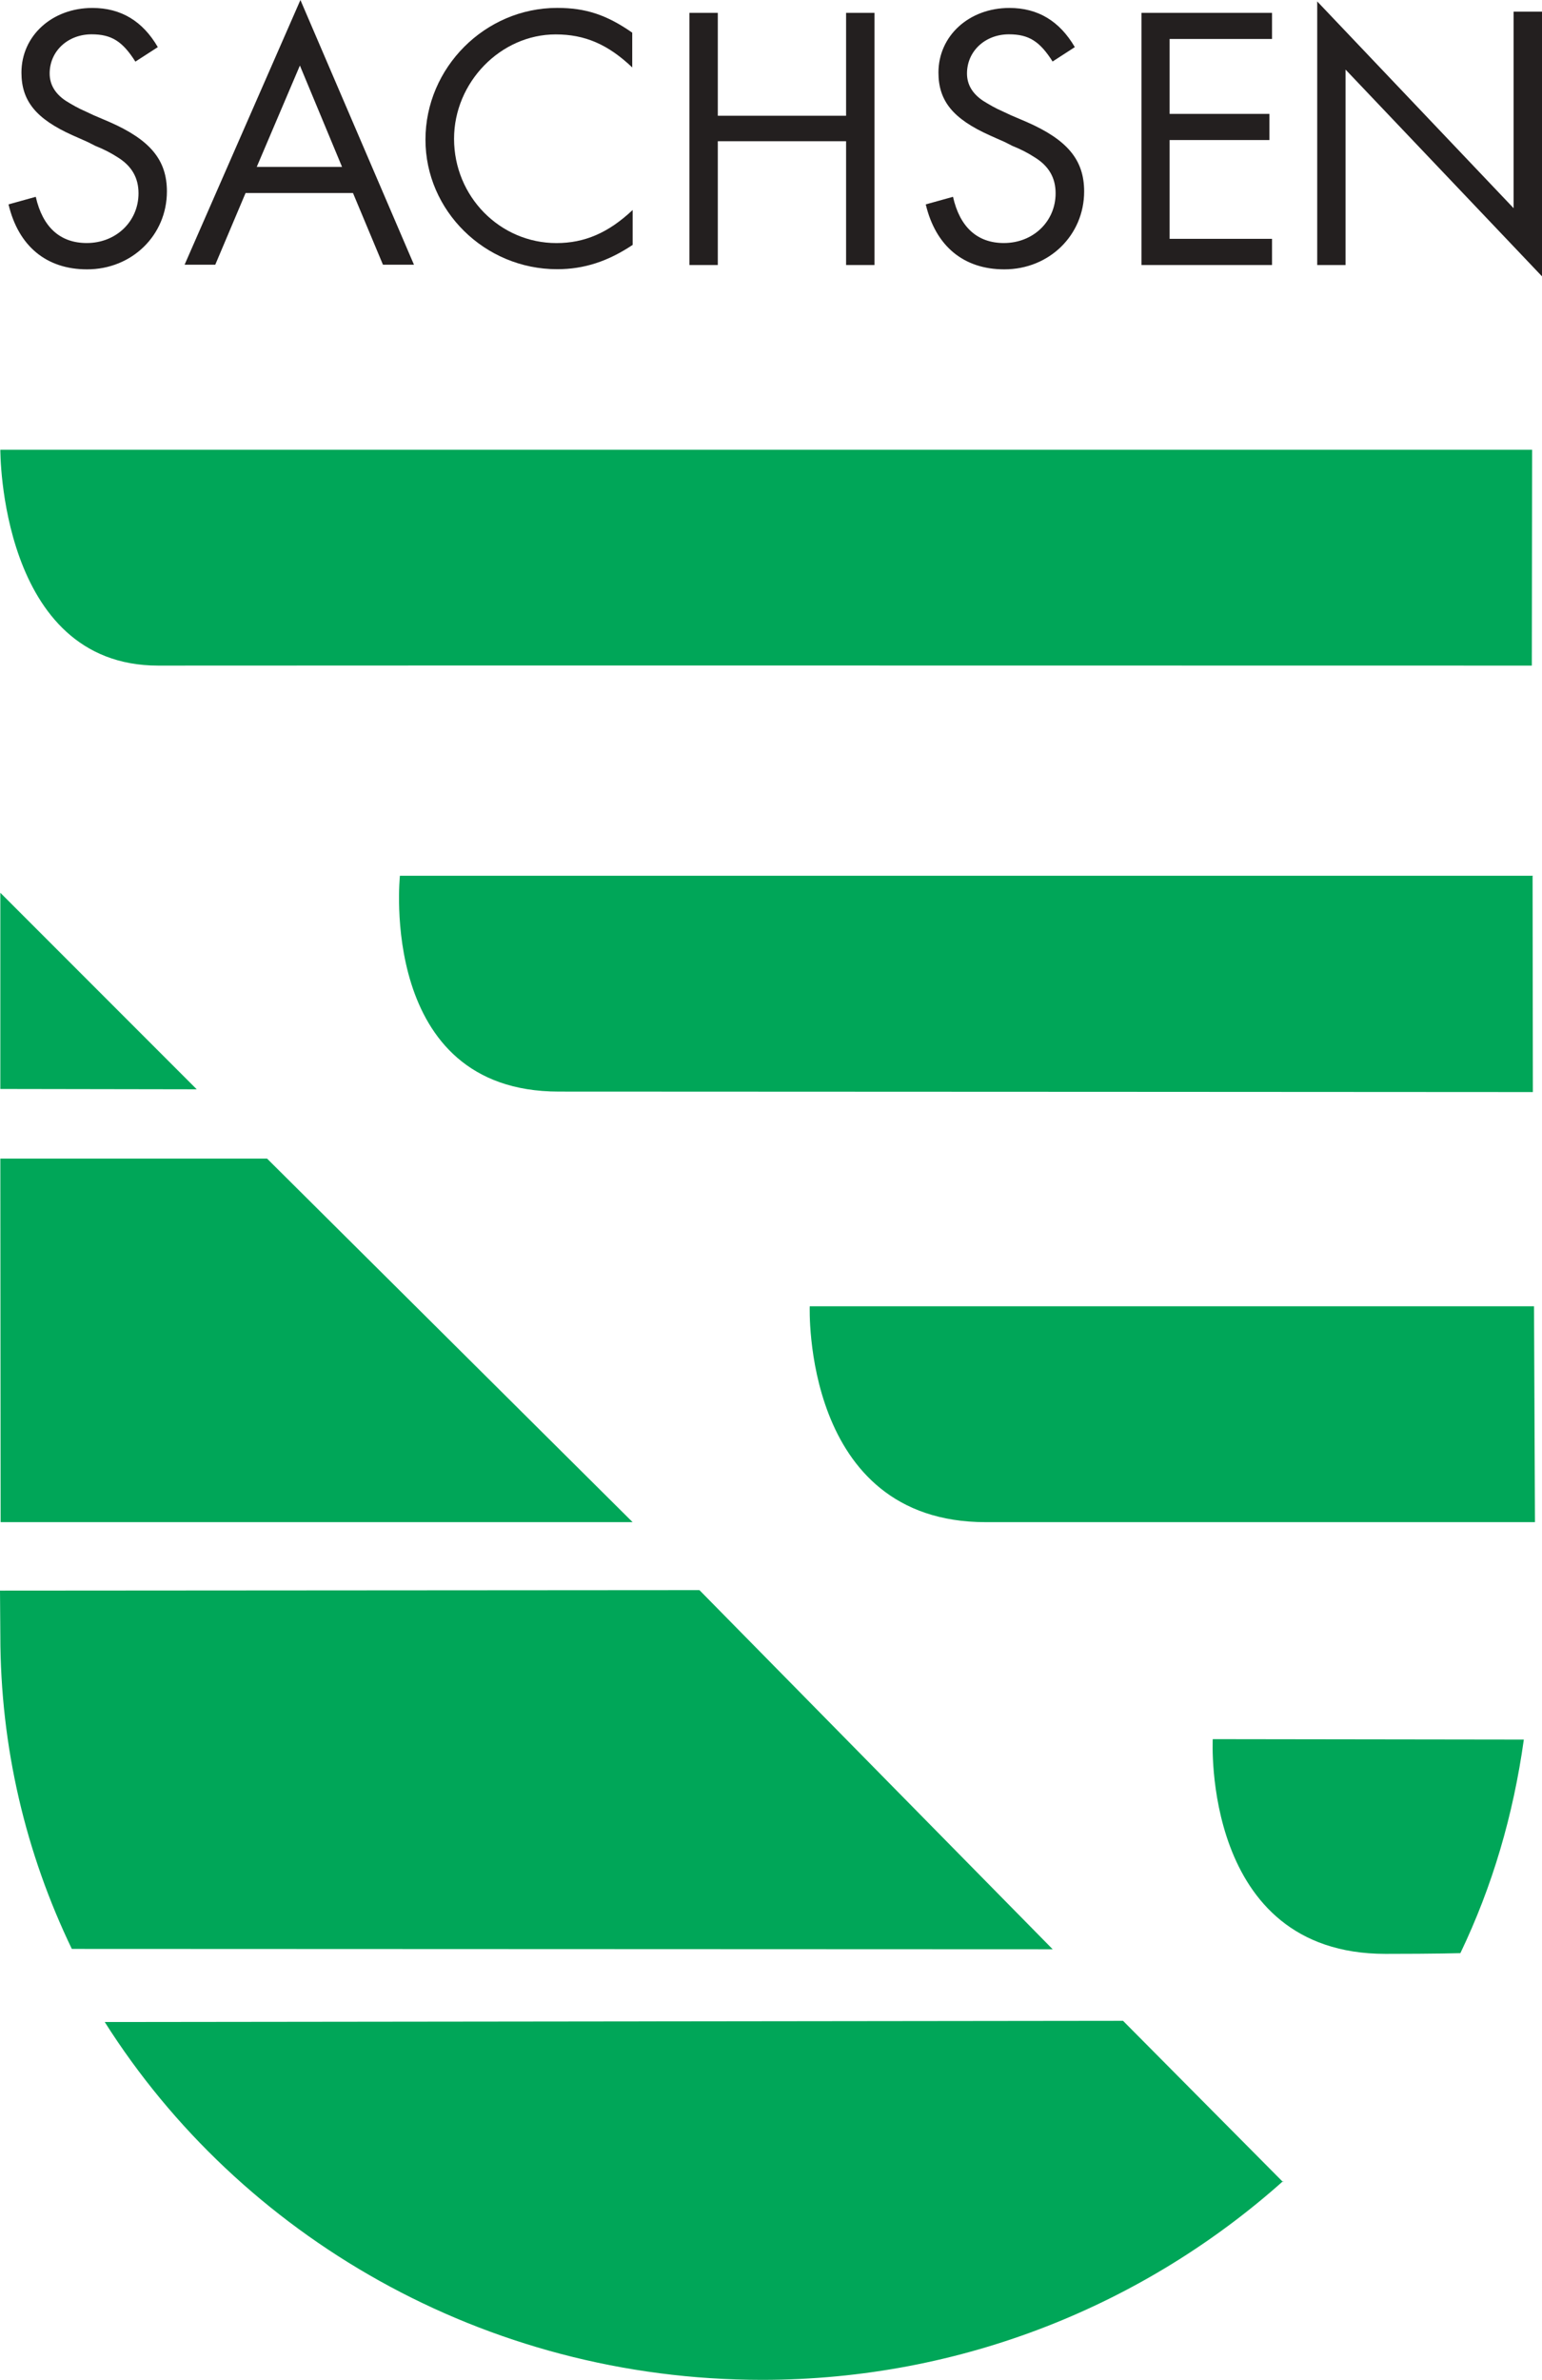
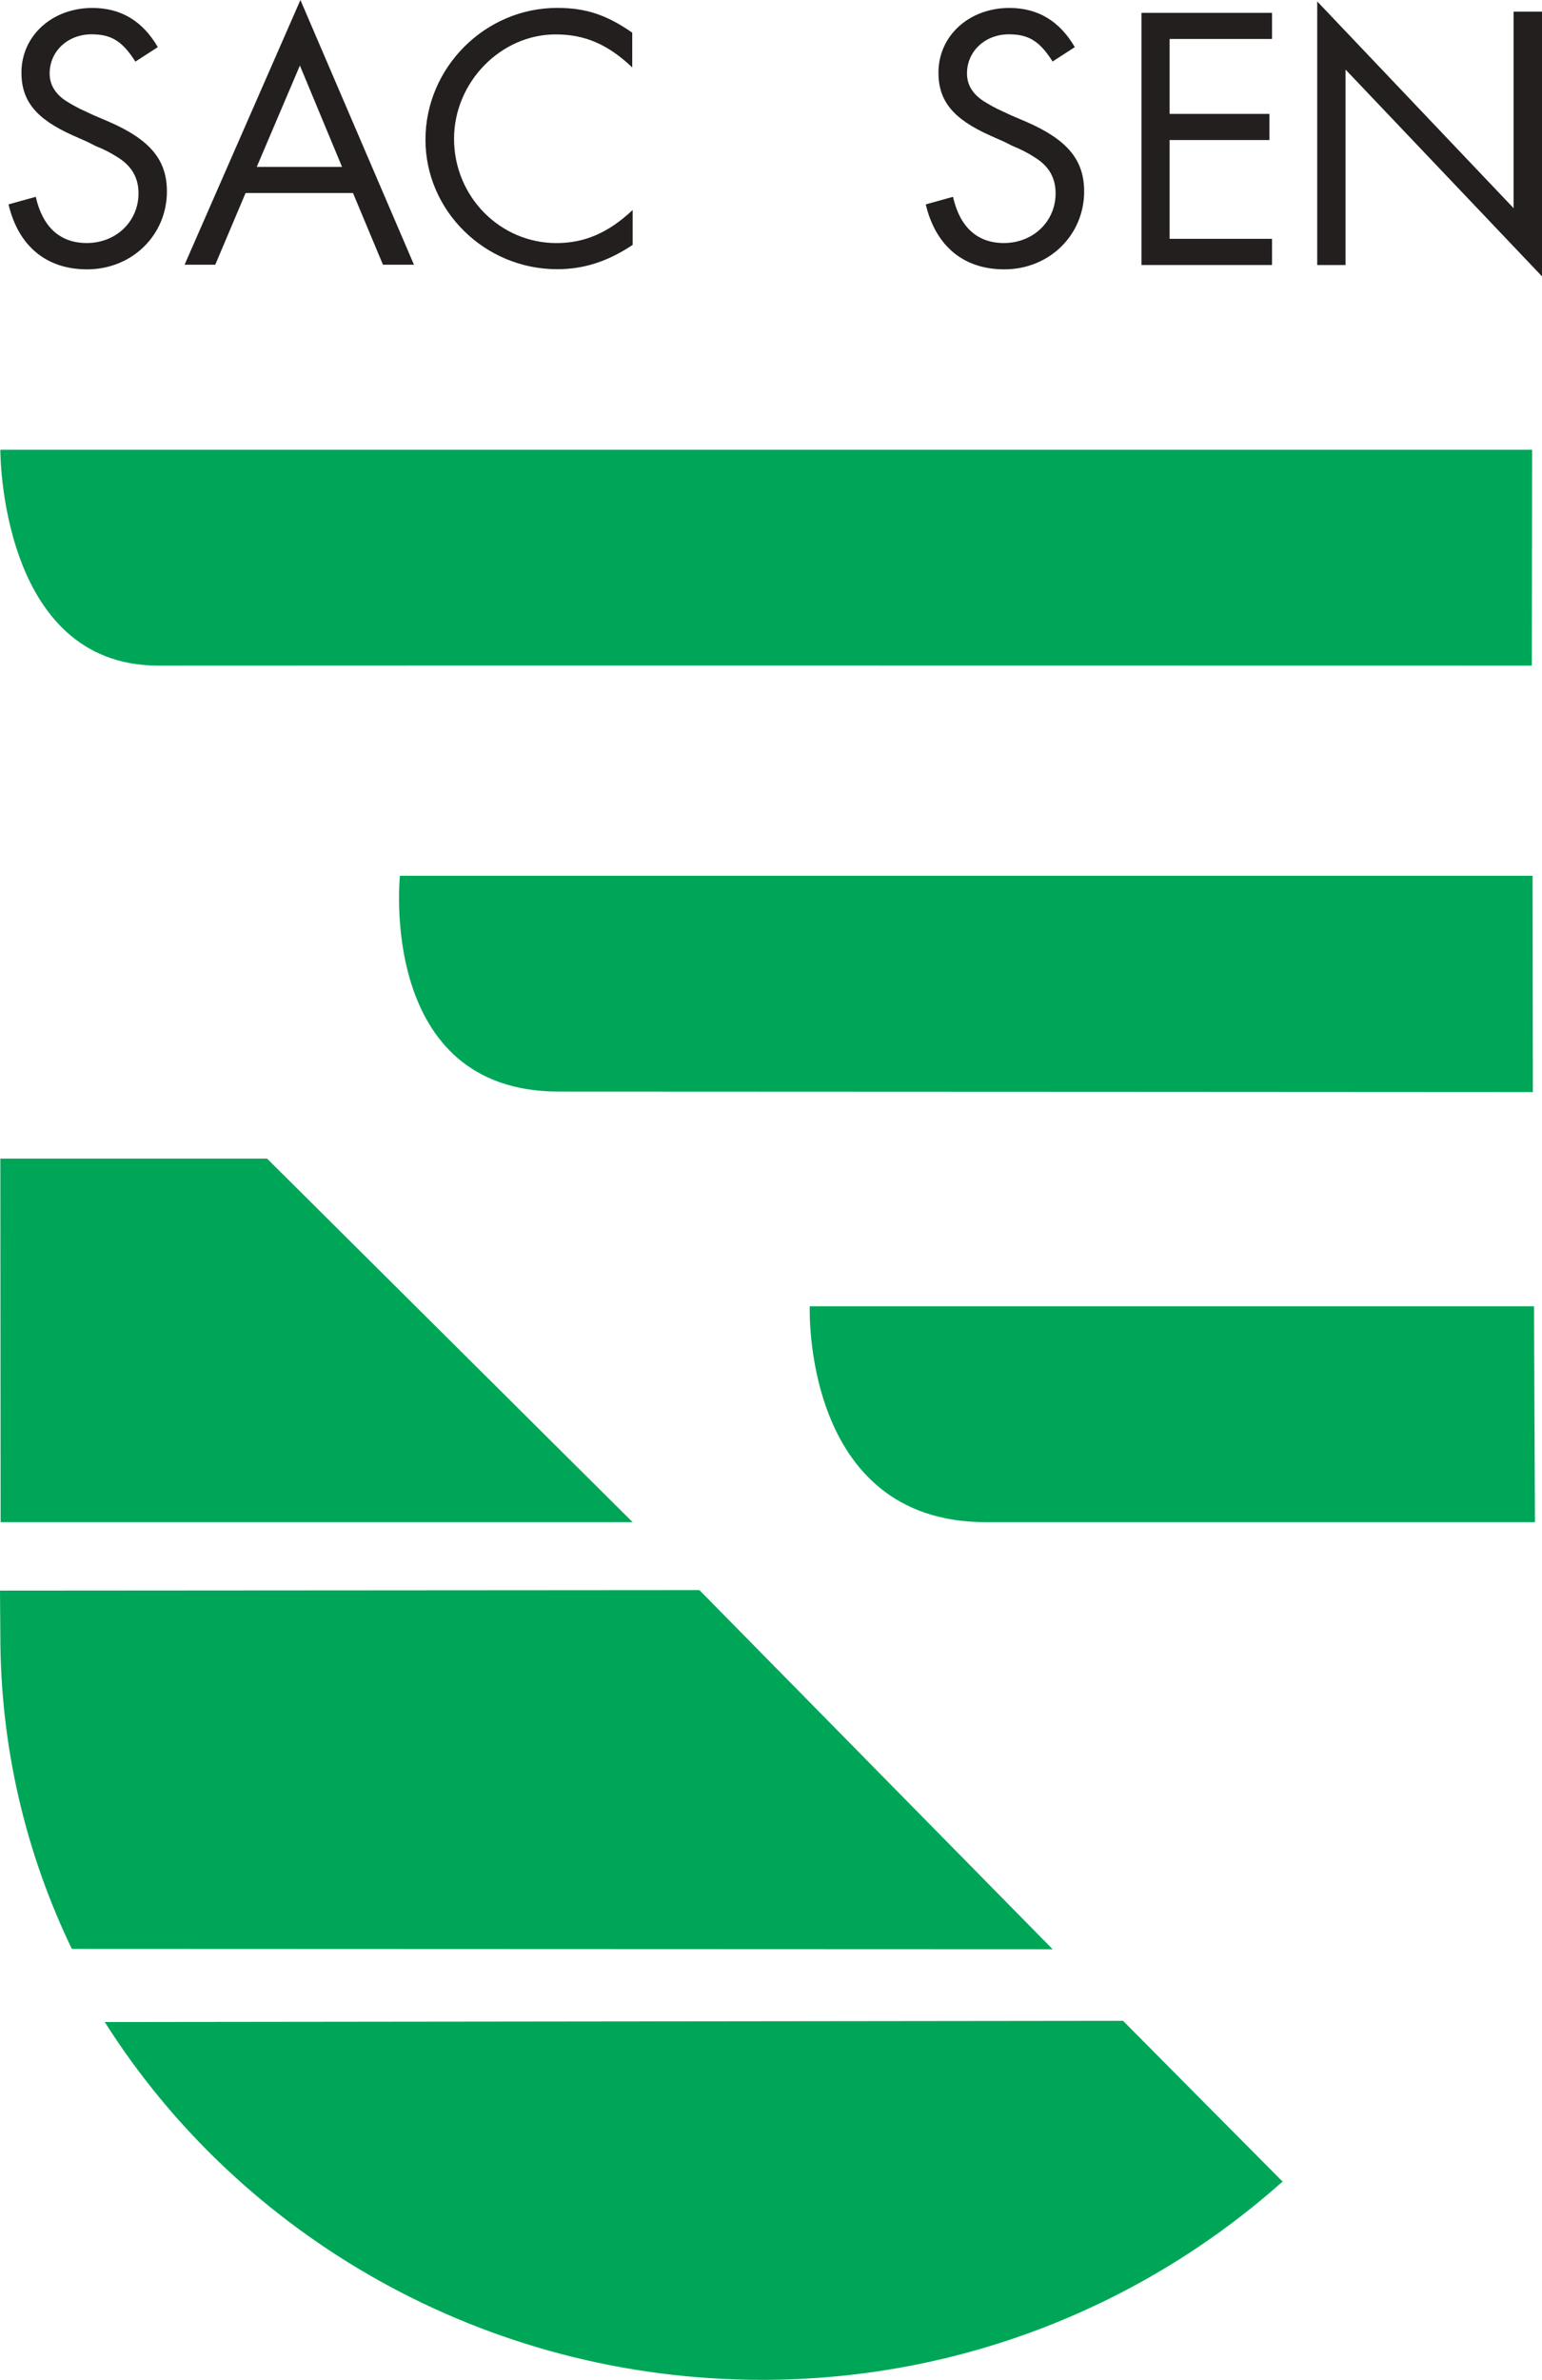
<svg xmlns="http://www.w3.org/2000/svg" id="svg50" width="32.419" height="50" version="1.2" viewBox="0 0 32.419 50">
  <defs id="defs5">
    <clipPath id="a">
      <path d="m 9,177 h 105 v 32.6 H 9 Z" id="path2" />
    </clipPath>
  </defs>
-   <path d="m 29.125,41.05 c -3.867,0 -3.628,-4.511 -3.628,-4.511 l 6.54,0.009 c -0.222,1.59 -0.659,3.079 -1.334,4.487 0,0 -0.523,0.015 -1.566,0.015" id="path7" style="fill:#00a658;stroke-width:0.239" />
  <path style="fill:#00a658;stroke-width:0.239" id="path9" d="M 26.977,45.823 C 24.089,48.401 20.246,50 16.022,50 10.174,50 5.043,46.969 2.202,42.482 l 21.409,-0.025 3.365,3.389" />
  <path style="fill:#00a658;stroke-width:0.239" id="path13" d="m 14.709,33.412 7.423,7.542 -20.622,-0.008 C 0.546,38.943 0.007,36.721 0.007,34.358 L 0,33.418 14.702,33.408" />
  <path style="fill:#00a658;stroke-width:0.239" id="path15" d="M 0.013,31.98 0.007,24.342 H 5.615 l 7.685,7.638 H 0.007" />
-   <path style="fill:#00a658;stroke-width:0.239" id="path17" d="m 0.007,18.757 4.129,4.129 -4.129,-0.007 z" />
  <path style="fill:#00a658;stroke-width:0.239" id="path19" d="M 32.228,9.449 H 0.007 c 0,0 -0.022,4.535 3.318,4.535 3.318,-0.005 28.88,0 28.88,0 l 0.006,-4.535" />
  <path style="fill:#00a658;stroke-width:0.239" id="path21" d="M 32.228,18.399 H 8.408 c 0,0 -0.477,4.535 3.341,4.535 3.819,0 20.478,0.01 20.478,0.01 l -0.006,-4.535" />
  <path style="fill:#00a658;stroke-width:0.239" id="path23" d="m 20.723,31.98 c -3.867,0 -3.699,-4.535 -3.699,-4.535 h 15.227 l 0.02,4.535 h -11.576" />
  <path style="fill:#231f1f;stroke-width:0.239" id="path27" d="M 2.847,1.296 C 2.575,0.866 2.343,0.721 1.925,0.721 c -0.496,0 -0.881,0.351 -0.881,0.823 0,0.23 0.112,0.422 0.337,0.573 0.129,0.08 0.265,0.159 0.418,0.224 l 0.168,0.079 0.337,0.144 c 0.854,0.375 1.205,0.797 1.205,1.458 0,0.917 -0.733,1.637 -1.678,1.637 -0.857,0 -1.444,-0.489 -1.652,-1.365 L 0.752,4.135 c 0.144,0.637 0.511,0.971 1.072,0.971 0.616,0 1.088,-0.453 1.088,-1.045 0,-0.327 -0.144,-0.575 -0.439,-0.757 C 2.337,3.216 2.184,3.136 2.007,3.066 L 1.847,2.985 1.688,2.914 1.527,2.843 C 0.761,2.499 0.451,2.124 0.451,1.525 c 0,-0.773 0.644,-1.358 1.492,-1.358 0.601,0 1.057,0.277 1.375,0.823 L 2.847,1.294" />
  <path style="fill:#231f1f;stroke-width:0.239" id="path29" d="M 7.191,3.506 H 5.398 L 6.305,1.377 Z M 7.421,4.055 8.051,5.561 H 8.703 L 6.316,0 3.881,5.561 H 4.526 L 5.163,4.055 h 2.27" />
  <path style="fill:#231f1f;stroke-width:0.239" id="path31" d="M 13.301,1.425 C 12.783,0.931 12.296,0.723 11.682,0.723 c -1.155,0 -2.136,1.005 -2.136,2.193 0,1.212 0.964,2.191 2.153,2.191 0.59,0 1.091,-0.214 1.602,-0.695 v 0.733 c -0.518,0.346 -1.022,0.511 -1.587,0.511 -1.523,0 -2.769,-1.229 -2.769,-2.721 0,-1.513 1.251,-2.769 2.769,-2.769 0.597,0 1.036,0.143 1.578,0.52 v 0.733" />
-   <path style="fill:#231f1f;stroke-width:0.239" id="path33" d="M 17.788,2.432 V 0.27 h 0.597 V 5.568 H 17.788 V 2.967 H 15.091 V 5.568 H 14.494 V 0.27 h 0.597 v 2.162 h 2.697" />
  <path style="fill:#231f1f;stroke-width:0.239" id="path35" d="m 22.132,1.296 c -0.272,-0.43 -0.504,-0.575 -0.921,-0.575 -0.496,0 -0.881,0.351 -0.881,0.823 0,0.23 0.112,0.422 0.337,0.573 0.128,0.08 0.265,0.159 0.415,0.224 l 0.169,0.079 0.337,0.144 c 0.854,0.375 1.205,0.797 1.205,1.458 0,0.917 -0.733,1.637 -1.678,1.637 -0.857,0 -1.444,-0.489 -1.652,-1.365 l 0.573,-0.159 c 0.143,0.637 0.511,0.971 1.069,0.971 0.616,0 1.088,-0.453 1.088,-1.045 0,-0.327 -0.144,-0.575 -0.442,-0.757 C 21.615,3.216 21.463,3.136 21.286,3.066 L 21.127,2.985 20.966,2.914 20.807,2.843 C 20.041,2.499 19.73,2.124 19.73,1.525 c 0,-0.773 0.644,-1.358 1.492,-1.358 0.601,0 1.055,0.277 1.375,0.823 L 22.127,1.294" />
  <path style="fill:#231f1f;stroke-width:0.239" id="path37" d="m 24.59,0.811 v 1.582 h 2.098 v 0.549 h -2.098 v 2.076 h 2.153 V 5.568 H 23.998 V 0.27 h 2.745 v 0.549 h -2.153" />
  <path style="fill:#231f1f;stroke-width:0.239" id="path39" d="m 27.693,0.03 4.129,4.344 V 0.245 h 0.597 V 5.806 L 28.289,1.462 V 5.568 H 27.693 V 0.03" />
</svg>